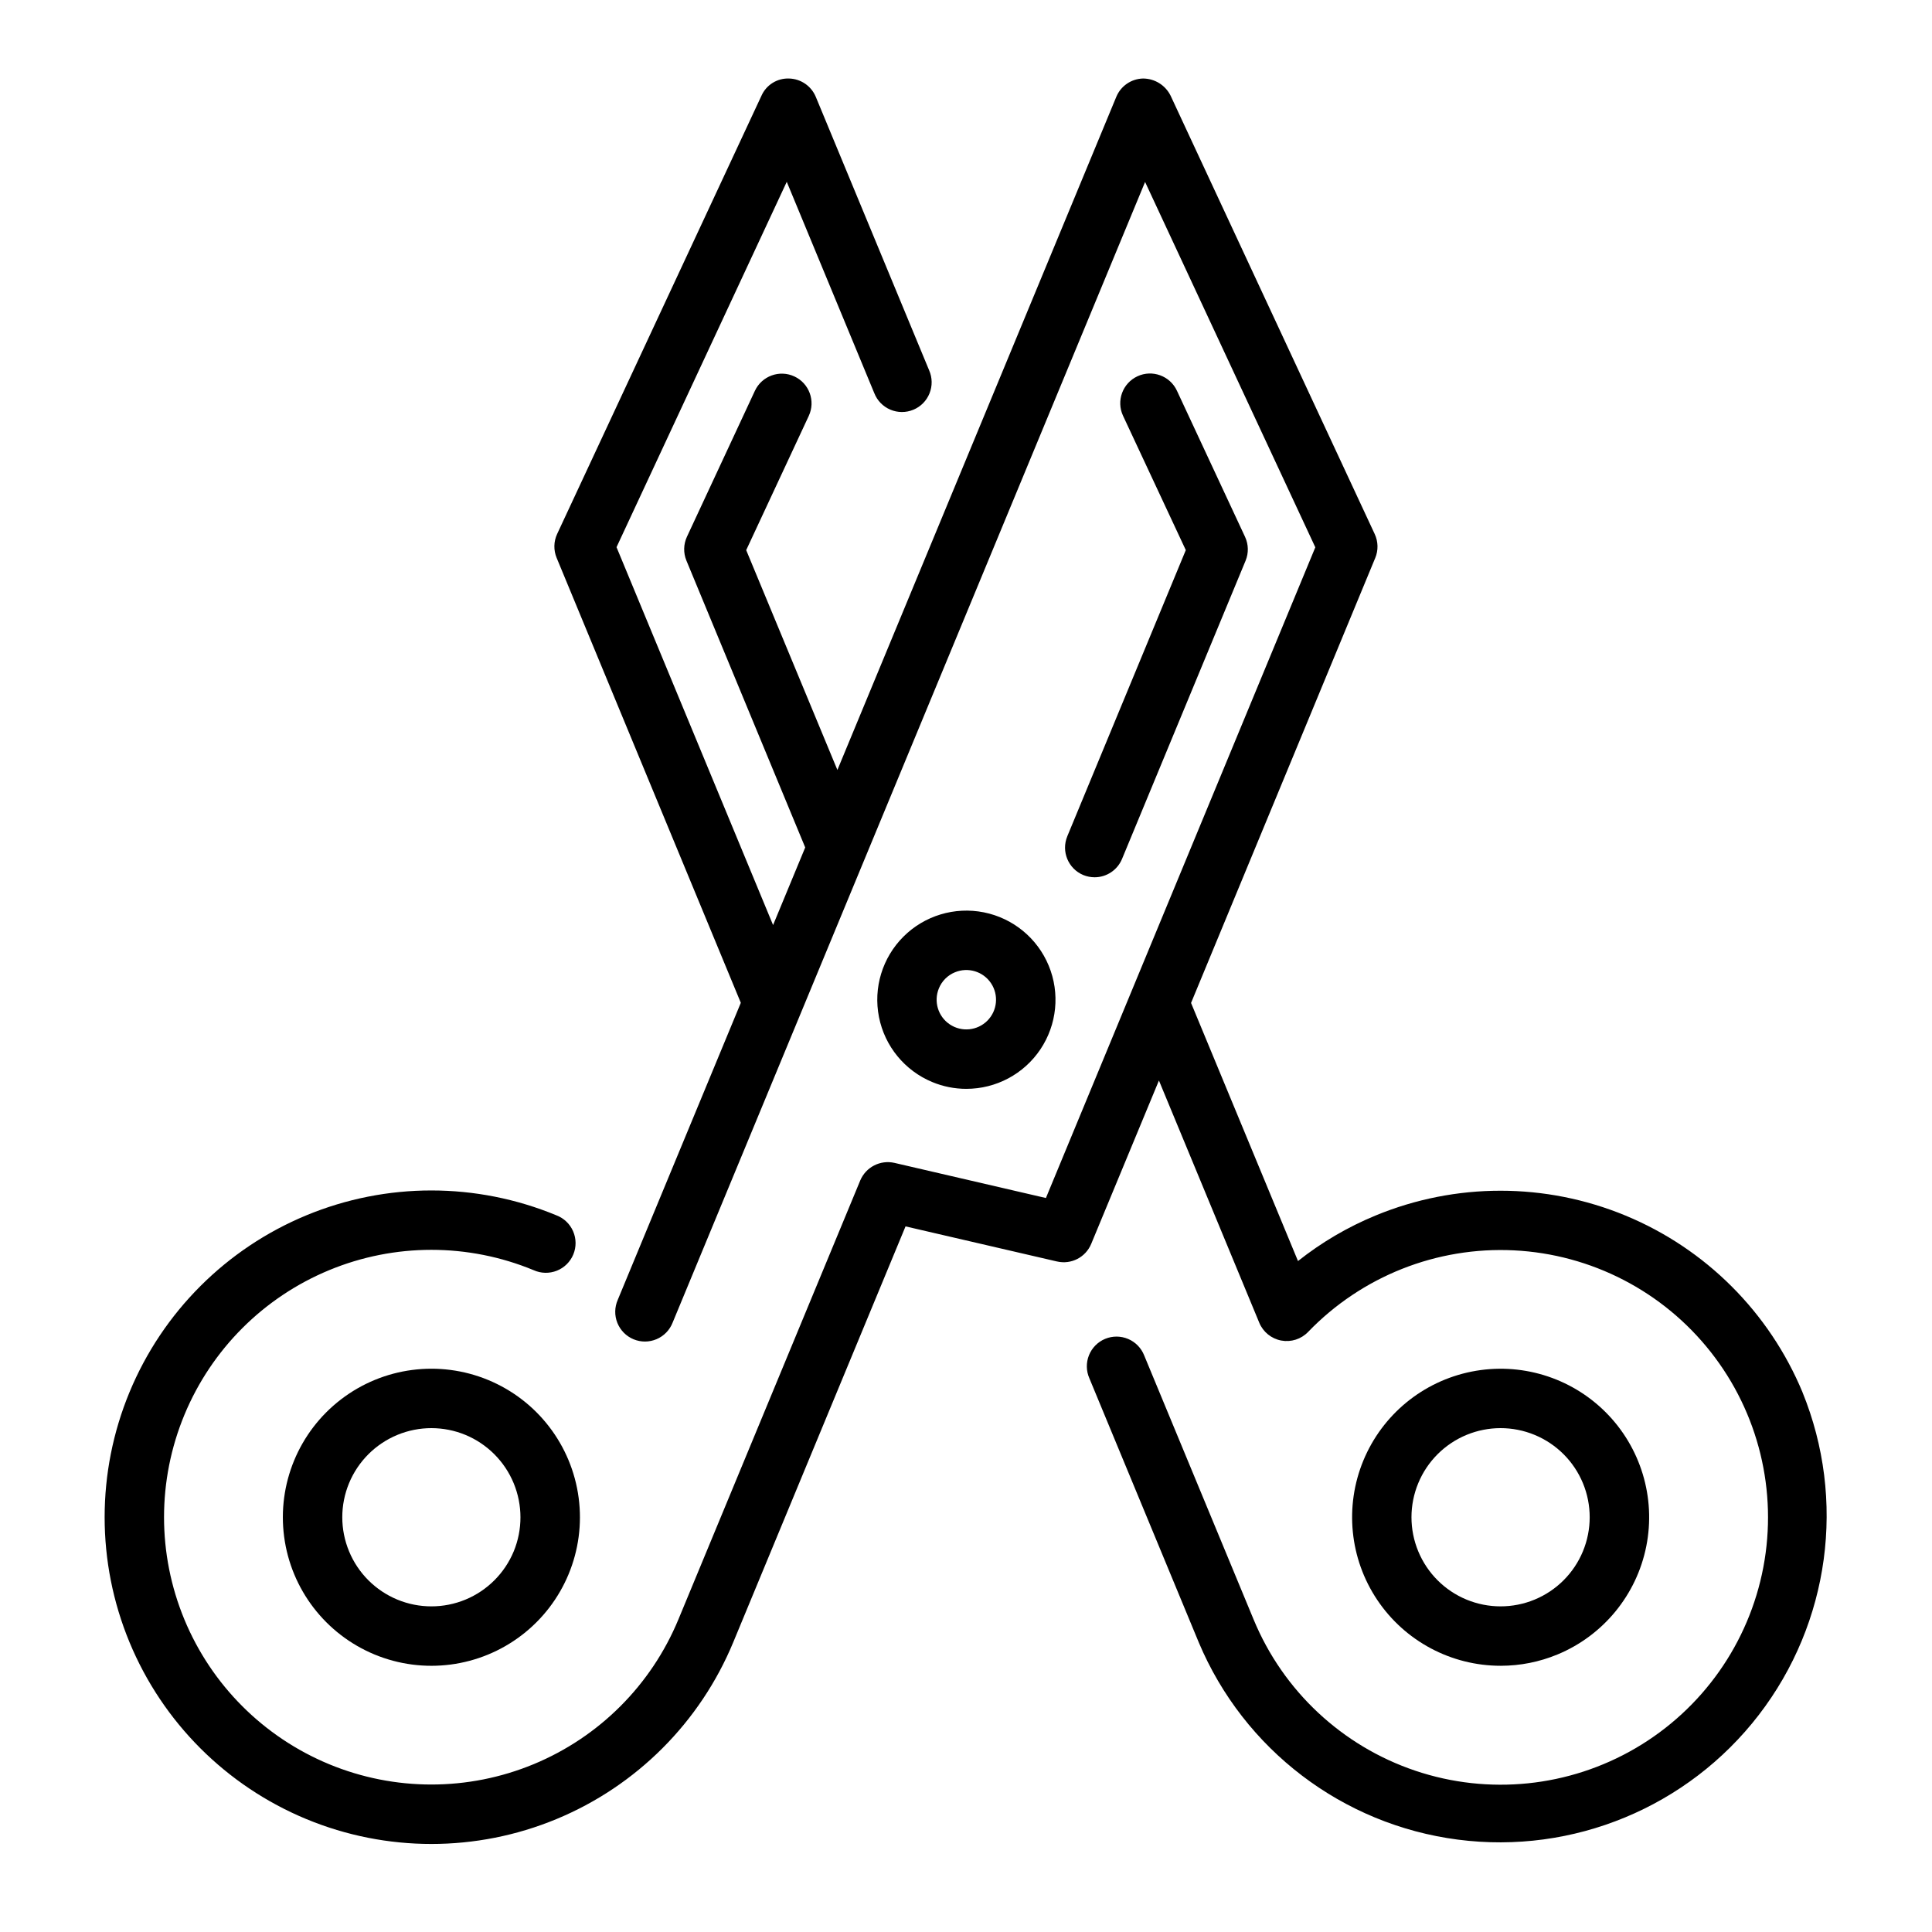
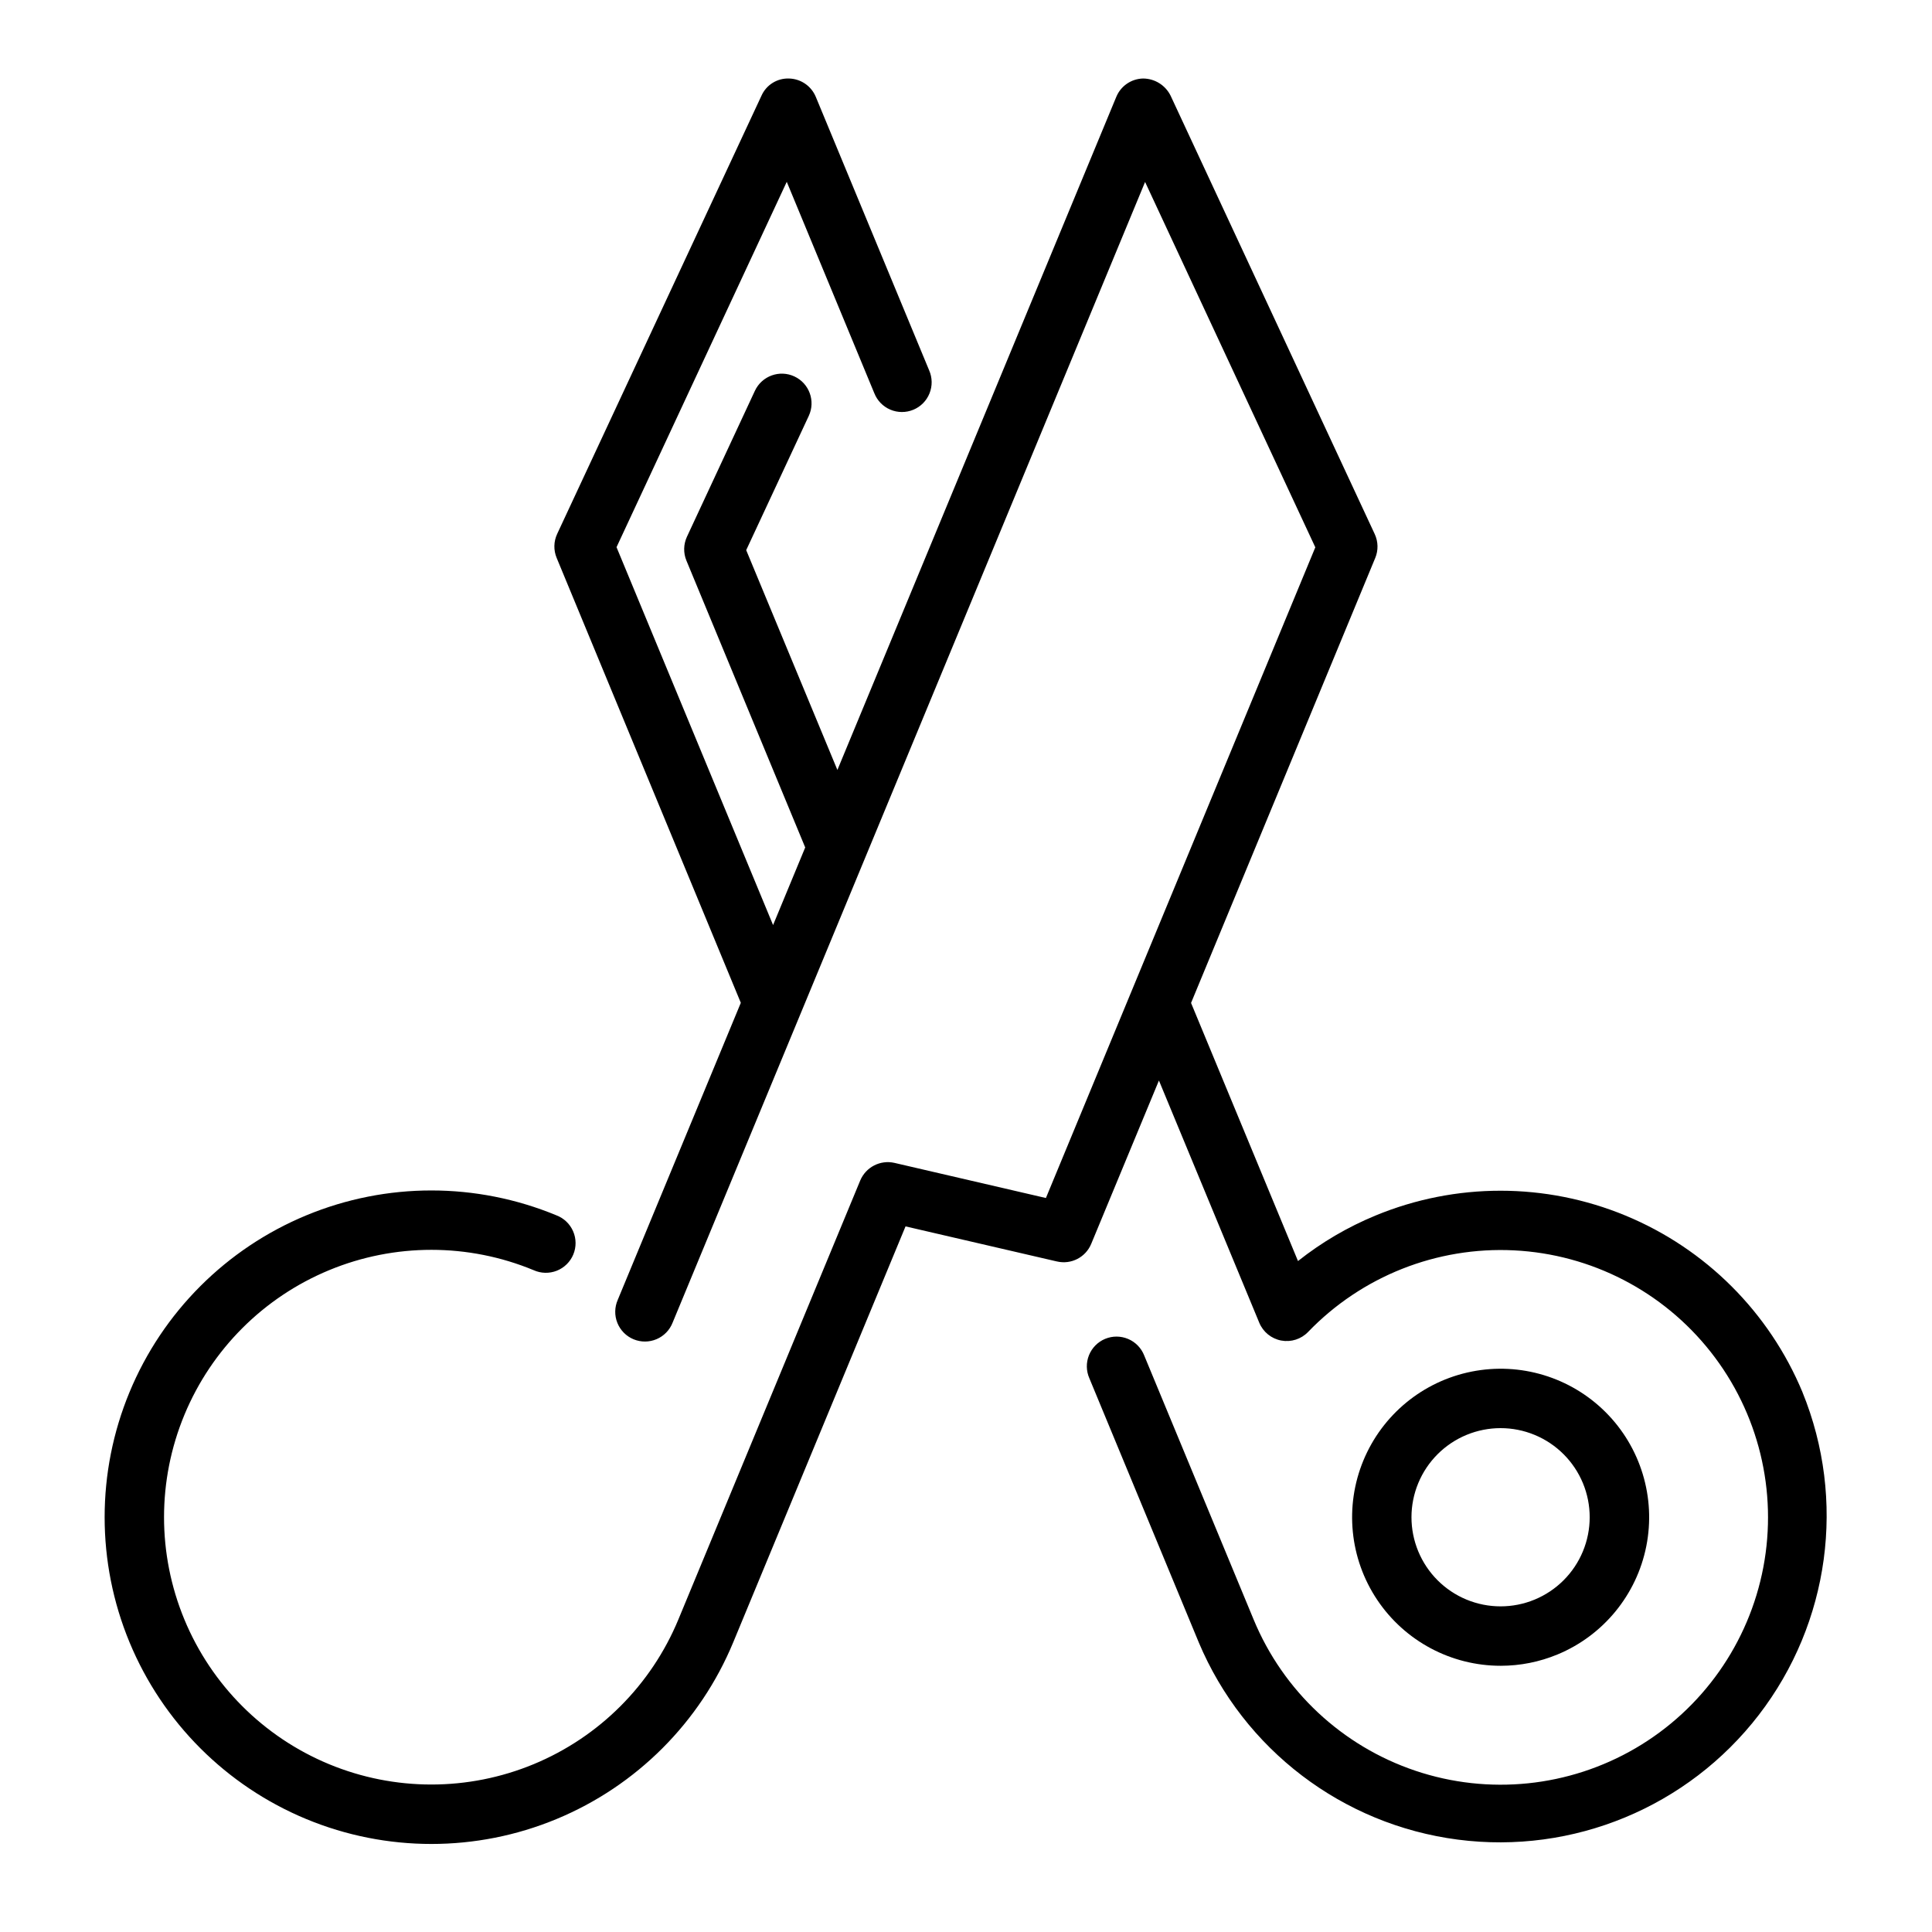
<svg xmlns="http://www.w3.org/2000/svg" fill="#000000" width="800px" height="800px" version="1.1" viewBox="144 144 512 512">
  <g>
-     <path d="m273.39 509.72c-12.996-5.383-27.871-3.422-39.031 5.141-11.156 8.559-16.898 22.426-15.062 36.367 1.836 13.945 10.973 25.848 23.965 31.23 12.992 5.379 27.871 3.422 39.027-5.141 11.16-8.562 16.902-22.426 15.062-36.367-1.836-13.945-10.969-25.848-23.961-31.23zm6.754 45.406c-2.398 5.785-6.996 10.383-12.781 12.781-5.789 2.394-12.289 2.394-18.074 0-5.789-2.398-10.387-6.996-12.781-12.781-2.398-5.785-2.398-12.289-0.004-18.074 2.398-5.785 6.996-10.383 12.781-12.781 5.785-2.398 12.285-2.398 18.074-0.004 5.777 2.406 10.371 7.004 12.766 12.789 2.394 5.785 2.402 12.281 0.02 18.07z" />
-     <path d="m431.07 375.89c0.953 0.391 1.973 0.594 3.008 0.598 3.184 0 6.055-1.922 7.273-4.863l32.746-79.043c0.832-2.027 0.781-4.312-0.141-6.297l-18.066-38.758c-1.84-3.938-6.527-5.644-10.465-3.805-3.941 1.84-5.648 6.523-3.809 10.465l16.633 35.598-31.41 75.848h0.004c-1.652 4 0.238 8.582 4.227 10.258z" />
-     <path d="m391.05 430.75c2.856 1.191 5.922 1.805 9.016 1.805 7.887 0.012 15.262-3.918 19.652-10.469 4.394-6.555 5.223-14.867 2.211-22.16-3.008-7.293-9.461-12.598-17.195-14.145-7.738-1.547-15.734 0.867-21.316 6.441-5.582 5.574-8.016 13.566-6.481 21.305 1.531 7.738 6.828 14.199 14.113 17.223zm1.762-24.828h0.004c0.789-1.934 2.324-3.469 4.258-4.258 3.469-1.438 7.473-0.227 9.559 2.898 2.086 3.121 1.676 7.285-0.98 9.941-2.652 2.652-6.816 3.062-9.938 0.977-3.125-2.086-4.336-6.09-2.898-9.559z" />
    <path d="m621.68 512.95c-8.816-21.195-25.676-38.027-46.887-46.805-21.211-8.781-45.035-8.789-66.25-0.023-7.383 3.043-14.305 7.106-20.562 12.066l-28.34-68.398 48.805-117.91 0.004-0.004c0.848-2.039 0.797-4.34-0.137-6.344l-54.094-116.18c-1.375-2.777-4.207-4.539-7.309-4.543-3.113 0.074-5.891 1.98-7.082 4.859l-73.91 178.38-24.168-58.254 16.578-35.566c1.84-3.938 0.137-8.625-3.805-10.465-3.941-1.84-8.629-0.133-10.469 3.809l-18.012 38.68c-0.918 1.988-0.973 4.273-0.141 6.301l31.488 76.035-8.516 20.562-41.488-100.14 45.113-96.824 23.191 55.992h0.004c0.766 1.973 2.297 3.551 4.246 4.383 1.945 0.828 4.148 0.84 6.102 0.027 1.957-0.809 3.504-2.375 4.289-4.34 0.789-1.965 0.754-4.164-0.098-6.102l-30.039-72.477c-1.195-2.879-3.973-4.785-7.086-4.859-3.133-0.117-6.027 1.68-7.305 4.543l-54.152 116.15c-0.934 2.004-0.98 4.305-0.133 6.344l48.805 117.91-32.613 78.719v0.004c-0.852 1.938-0.891 4.137-0.102 6.102 0.789 1.965 2.336 3.527 4.289 4.34 1.957 0.812 4.156 0.801 6.106-0.031 1.945-0.828 3.477-2.406 4.246-4.379l125.21-302.29 45.113 96.824-71.395 172.44-40.148-9.312c-3.75-0.844-7.562 1.117-9.055 4.66l-48.199 116.35c-7.191 17.359-20.984 31.152-38.344 38.34-17.359 7.191-36.867 7.191-54.227 0-17.359-7.191-31.152-20.984-38.34-38.344-7.191-17.363-7.188-36.867 0.004-54.227 7.191-17.359 20.984-31.152 38.344-38.34 17.359-7.191 36.867-7.191 54.227 0.004 1.941 0.871 4.152 0.918 6.129 0.133 1.977-0.785 3.551-2.34 4.367-4.305 0.812-1.965 0.797-4.176-0.047-6.129s-2.438-3.484-4.426-4.238c-21.219-8.789-45.059-8.793-66.277-0.004-21.219 8.789-38.074 25.645-46.863 46.863-8.789 21.219-8.789 45.059 0 66.277 8.789 21.215 25.645 38.074 46.863 46.863 21.215 8.789 45.059 8.789 66.273 0 21.219-8.789 38.074-25.648 46.863-46.863l45.656-110.21 40.148 9.305v-0.004c3.754 0.871 7.582-1.102 9.055-4.66l17.949-43.297 26.59 64.188v0.004c1.02 2.449 3.203 4.223 5.812 4.715 2.609 0.492 5.289-0.363 7.129-2.277 14.207-14.754 34.105-22.641 54.562-21.621 20.461 1.02 39.477 10.844 52.145 26.938 12.672 16.094 17.754 36.887 13.941 57.012s-16.148 37.617-33.828 47.961c-17.68 10.344-38.973 12.531-58.387 5.996-19.41-6.535-35.047-21.152-42.871-40.082l-28.992-69.961c-0.77-1.973-2.301-3.551-4.246-4.379-1.949-0.832-4.148-0.844-6.106-0.031-1.953 0.812-3.5 2.375-4.289 4.34-0.789 1.965-0.75 4.164 0.102 6.102l28.984 69.973v0.004c11.953 28.41 38.105 48.324 68.672 52.289 30.566 3.969 60.938-8.613 79.746-33.031s23.219-56.992 11.582-85.535z" />
    <path d="m541.73 585.45c5.148-0.004 10.246-1.02 15.004-2.992 12.148-5.027 20.984-15.793 23.551-28.688 2.566-12.898-1.477-26.223-10.773-35.52-9.301-9.297-22.629-13.332-35.523-10.762-12.895 2.57-23.656 11.41-28.68 23.562-5.023 12.152-3.648 26.008 3.668 36.934 7.316 10.926 19.605 17.48 32.754 17.465zm-9.094-61.184c5.789-2.394 12.289-2.394 18.074 0.004 5.789 2.398 10.383 6.996 12.781 12.781 2.394 5.785 2.394 12.289-0.004 18.074-2.394 5.785-6.992 10.383-12.781 12.781-5.785 2.394-12.285 2.394-18.074 0-5.785-2.398-10.383-6.996-12.777-12.781-2.398-5.789-2.398-12.289 0-18.078 2.394-5.785 6.996-10.383 12.781-12.781z" />
  </g>
</svg>